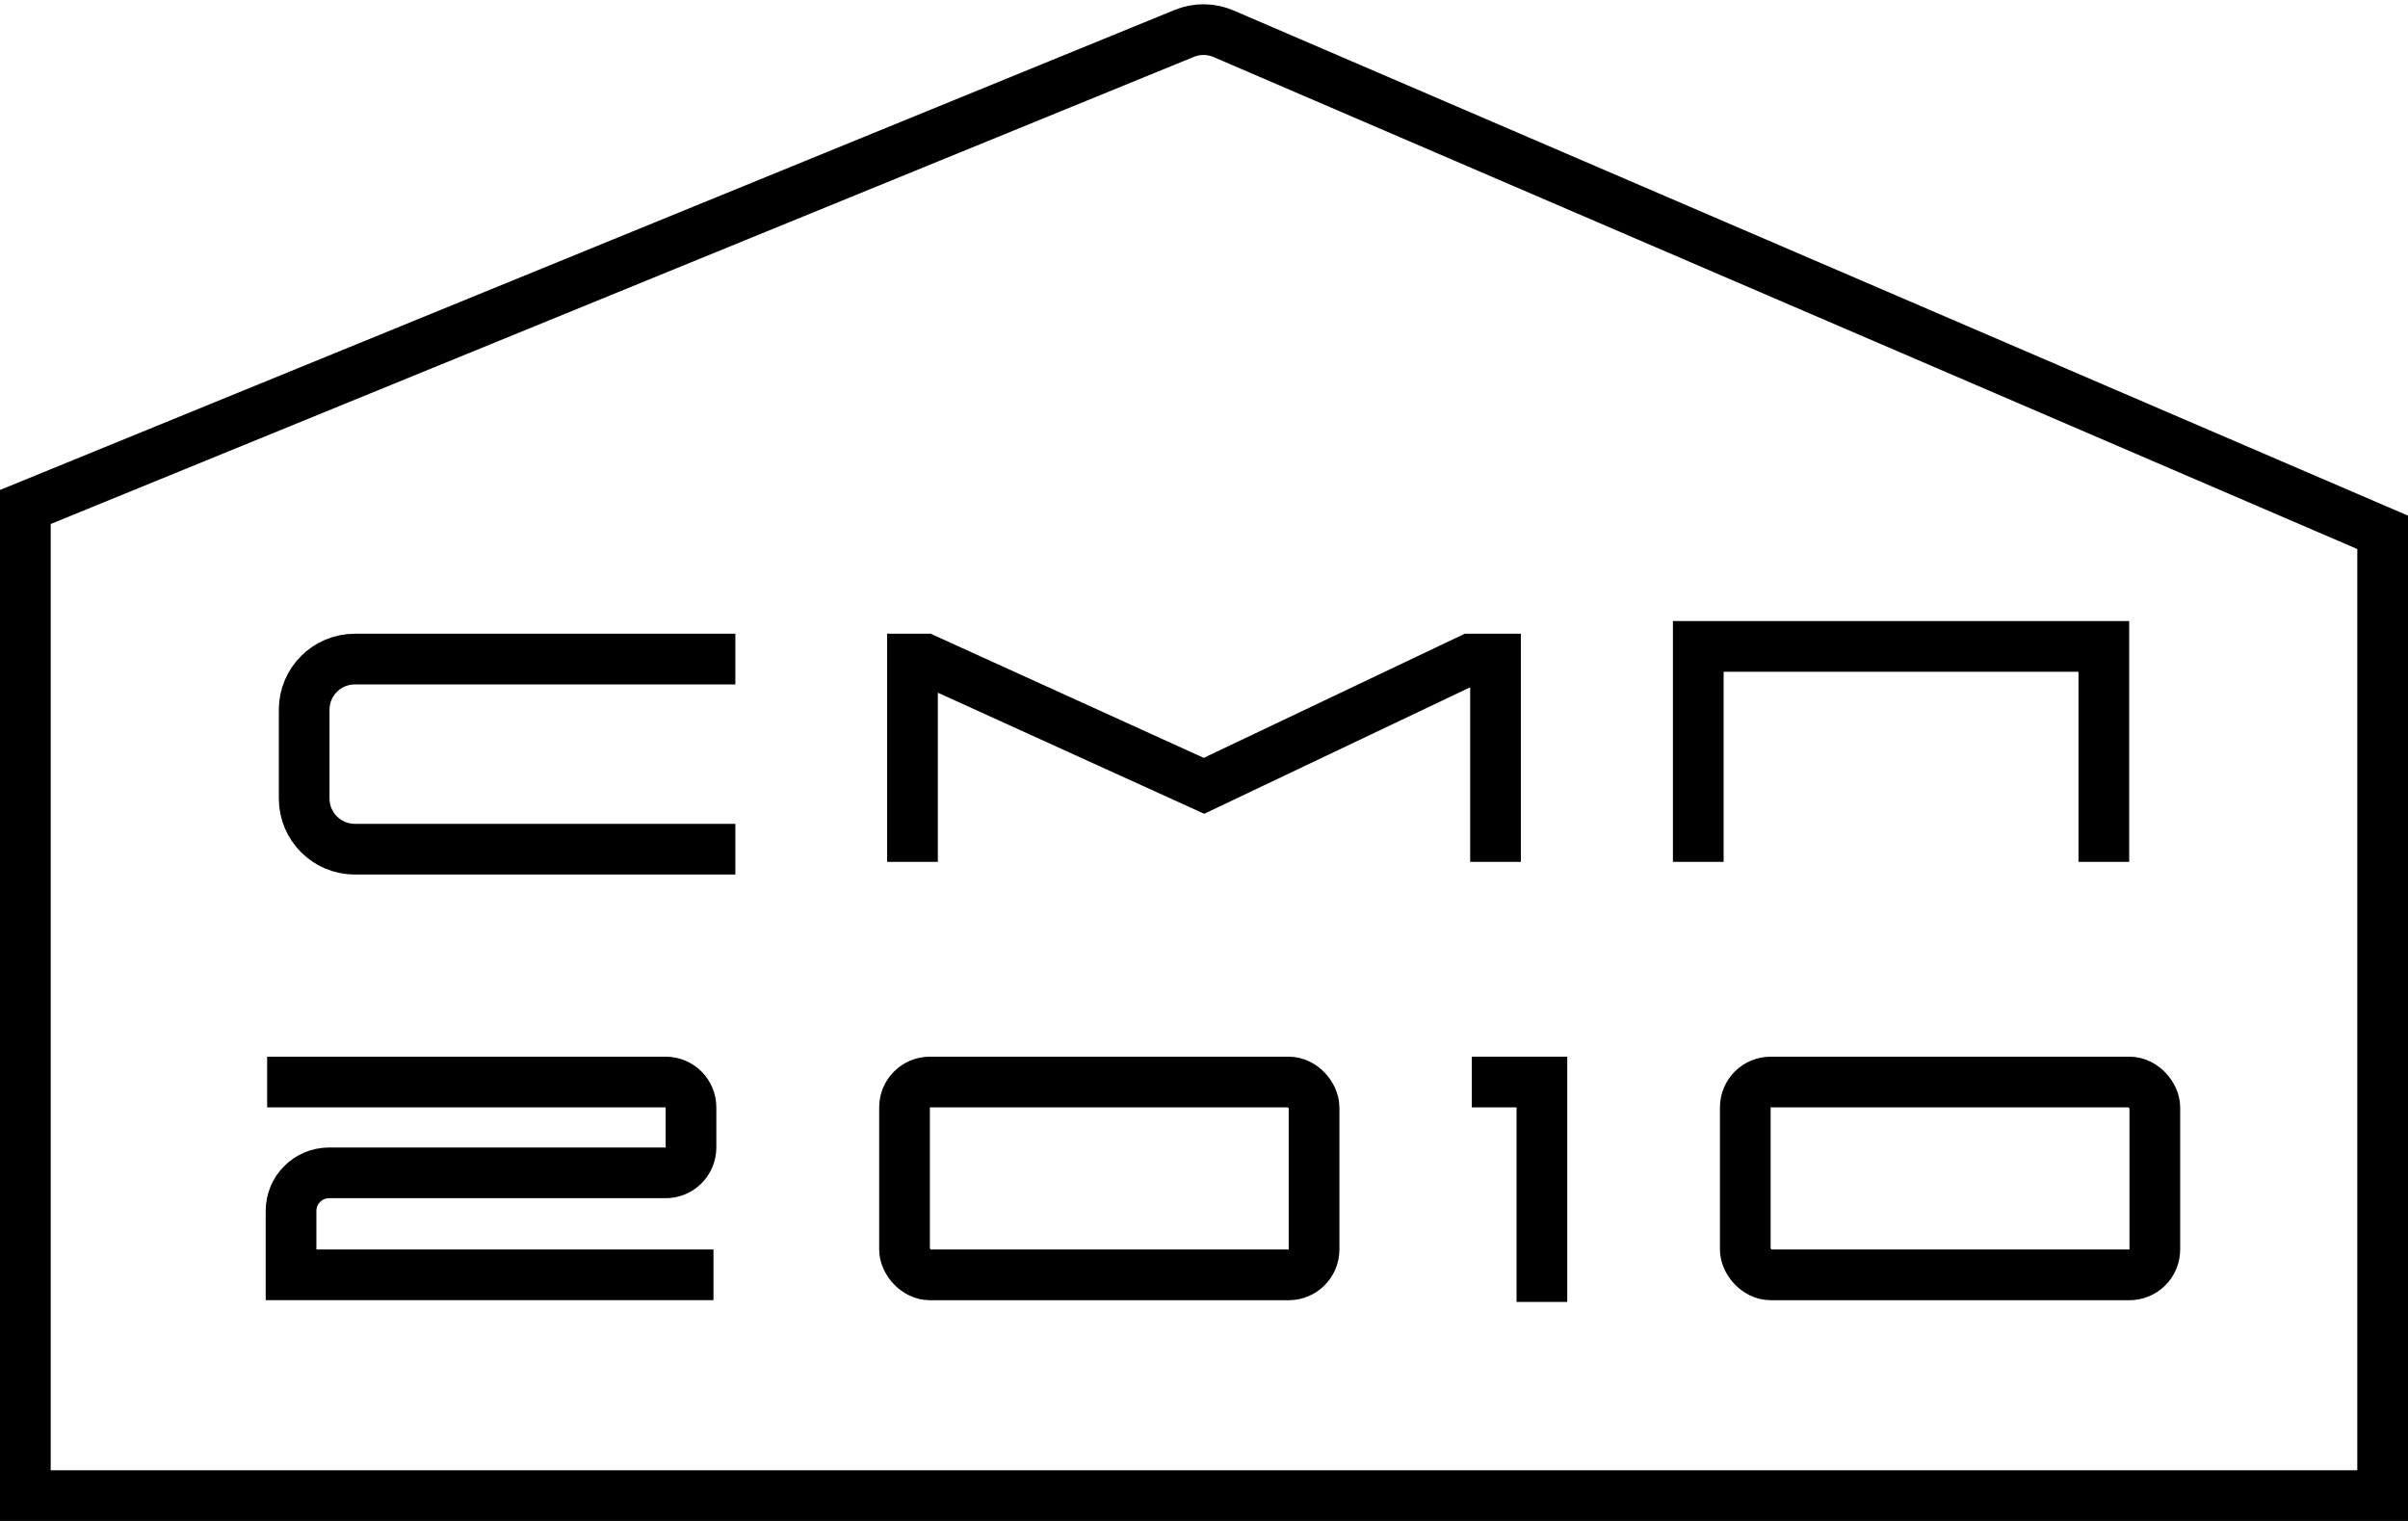
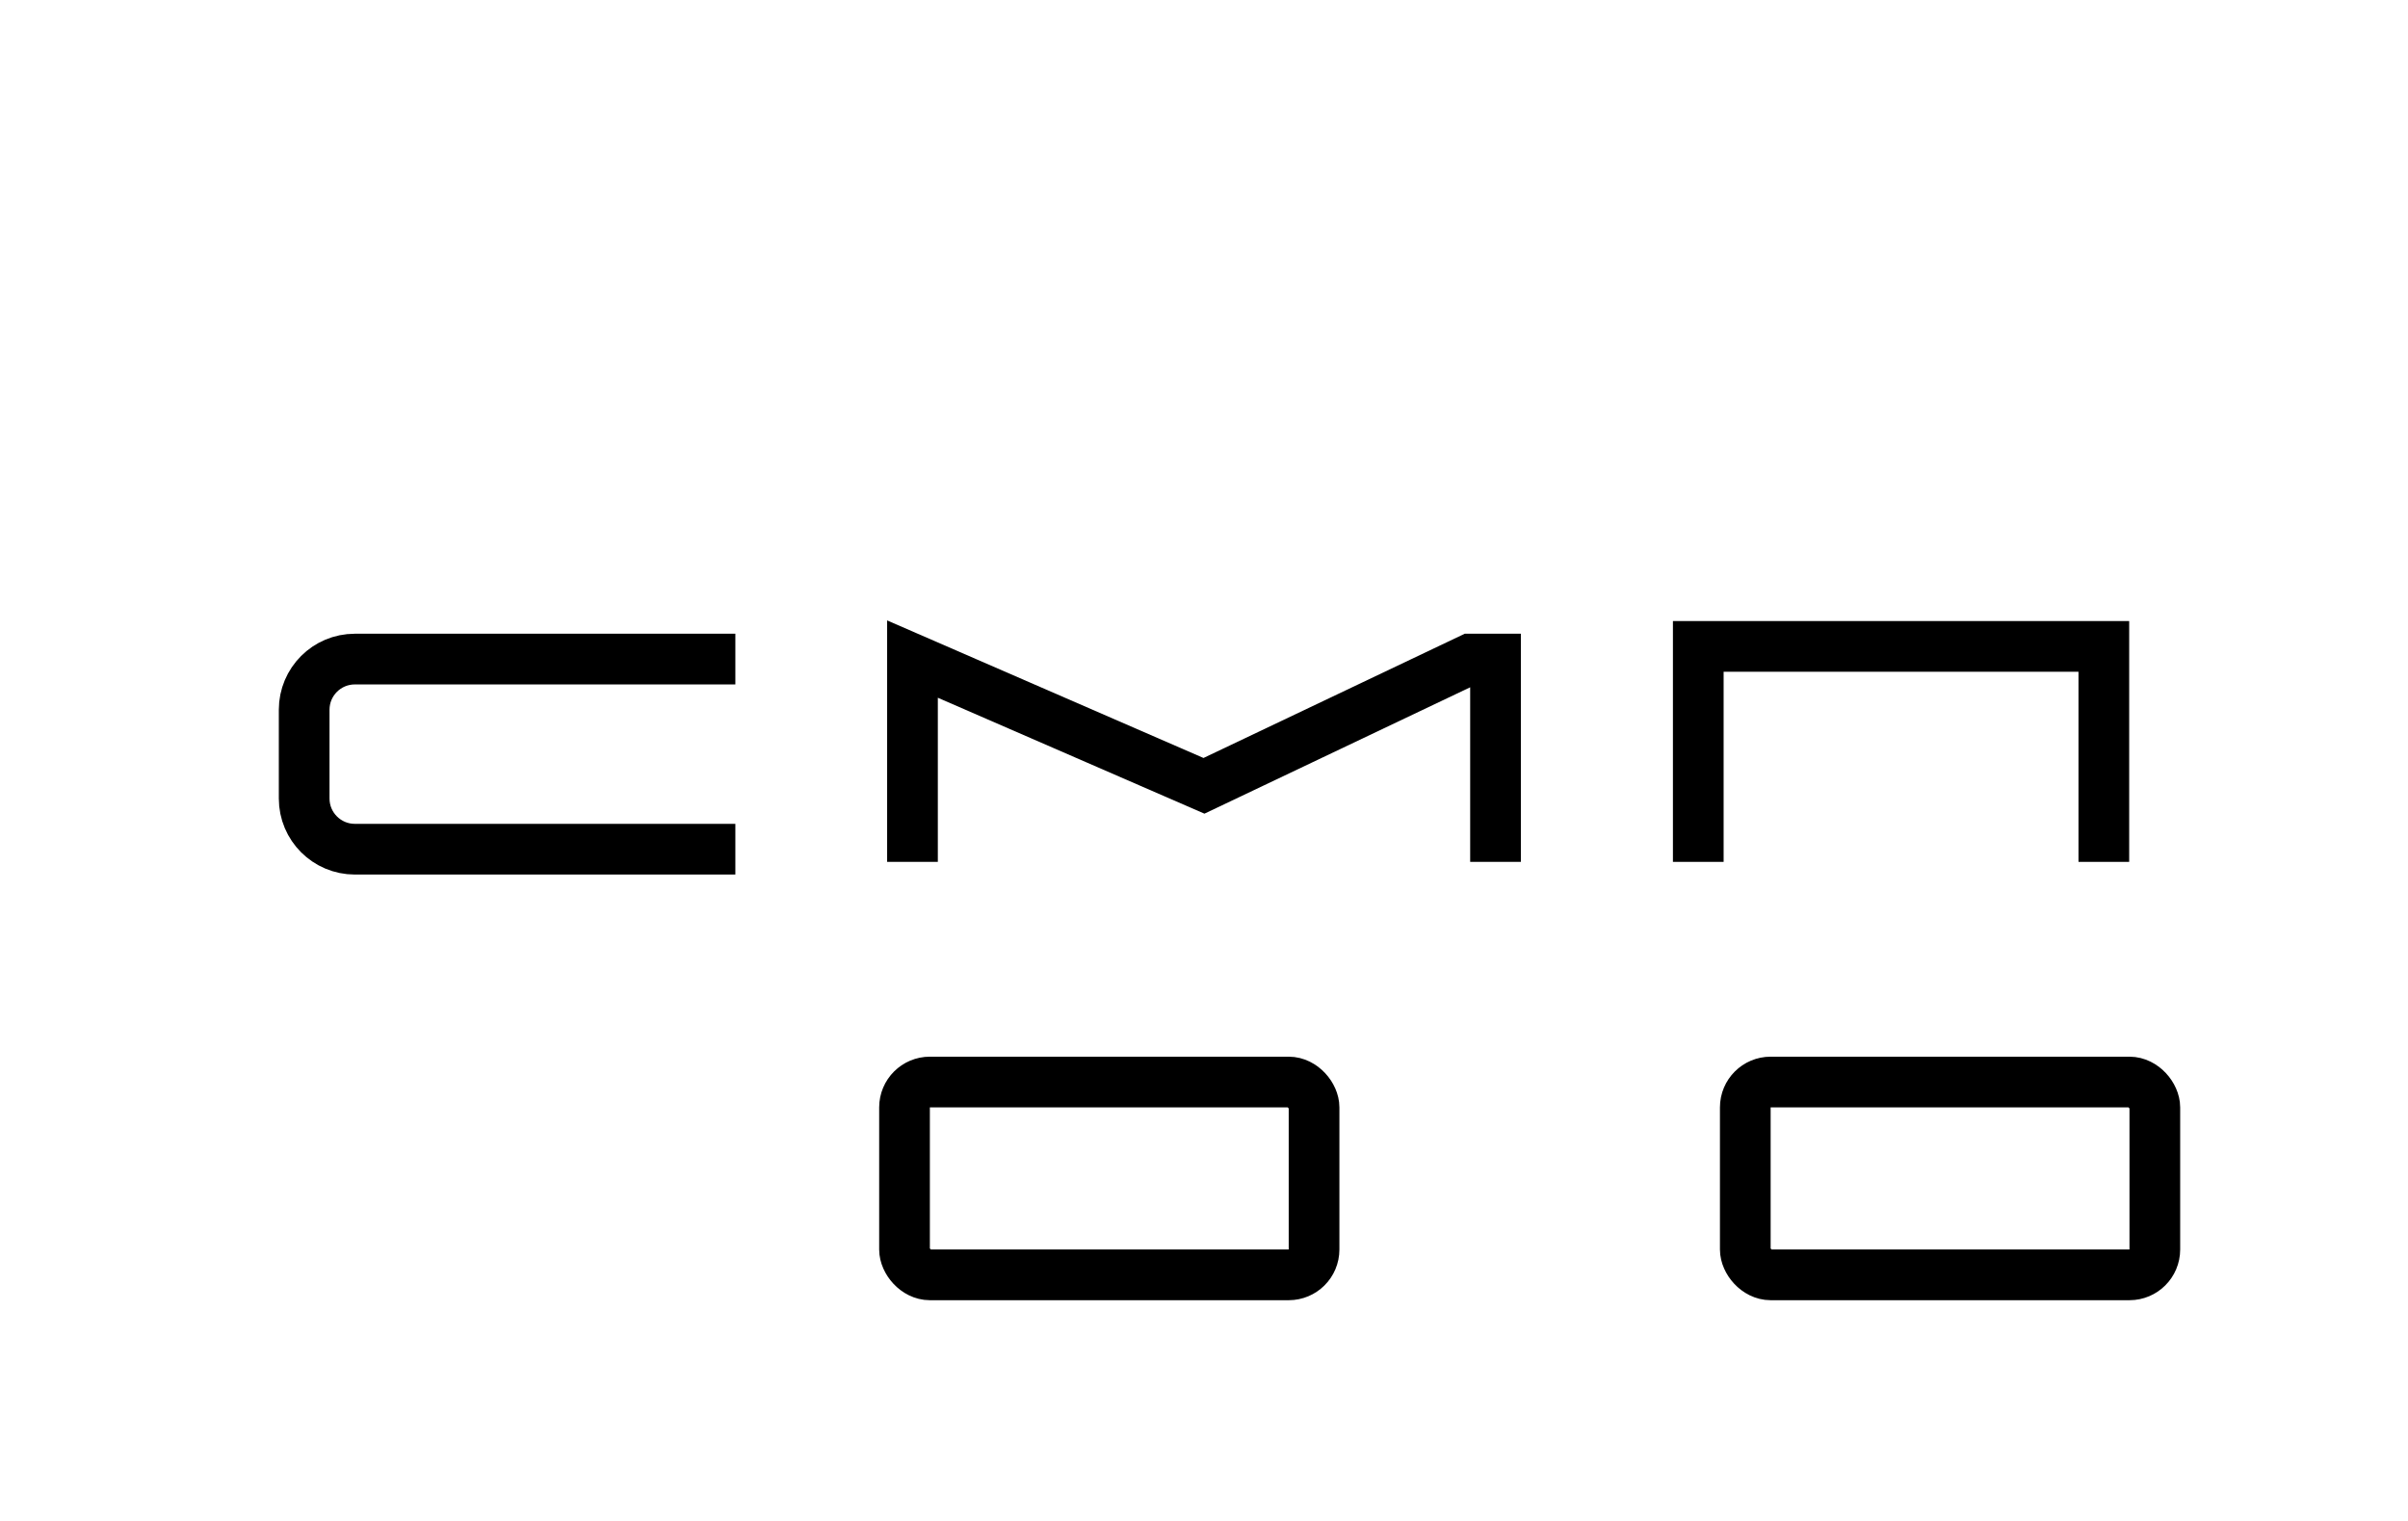
<svg xmlns="http://www.w3.org/2000/svg" width="95" height="60" viewBox="0 0 95 60" fill="none">
-   <path d="M10.539 42.685H26.261C26.813 42.685 27.261 43.132 27.261 43.685V45.268C27.261 45.82 26.813 46.268 26.261 46.268H12.982C12.153 46.268 11.482 46.94 11.482 47.768V50.291H28.148" stroke="black" stroke-width="2" />
  <rect x="35.685" y="42.685" width="16.157" height="7.607" rx="1" stroke="black" stroke-width="2" />
  <rect x="68.855" y="42.685" width="16.157" height="7.607" rx="1" stroke="black" stroke-width="2" />
-   <path d="M58.065 42.685H60.831L60.831 51.36" stroke="black" stroke-width="2" />
-   <path d="M94 59H1V20L46.724 1.317C47.22 1.114 47.778 1.119 48.27 1.331L94 21V59Z" stroke="black" stroke-width="2" />
-   <path d="M35.999 34V26H36.499L47.499 31L58.013 26H59.001V34" stroke="black" stroke-width="2" />
+   <path d="M35.999 34V26L47.499 31L58.013 26H59.001V34" stroke="black" stroke-width="2" />
  <path d="M67 34V25.5H83V34" stroke="black" stroke-width="2" />
  <path d="M29.011 26H14C12.895 26 12 26.895 12 28V31.5C12 32.605 12.895 33.5 14 33.5H29.011" stroke="black" stroke-width="2" />
</svg>